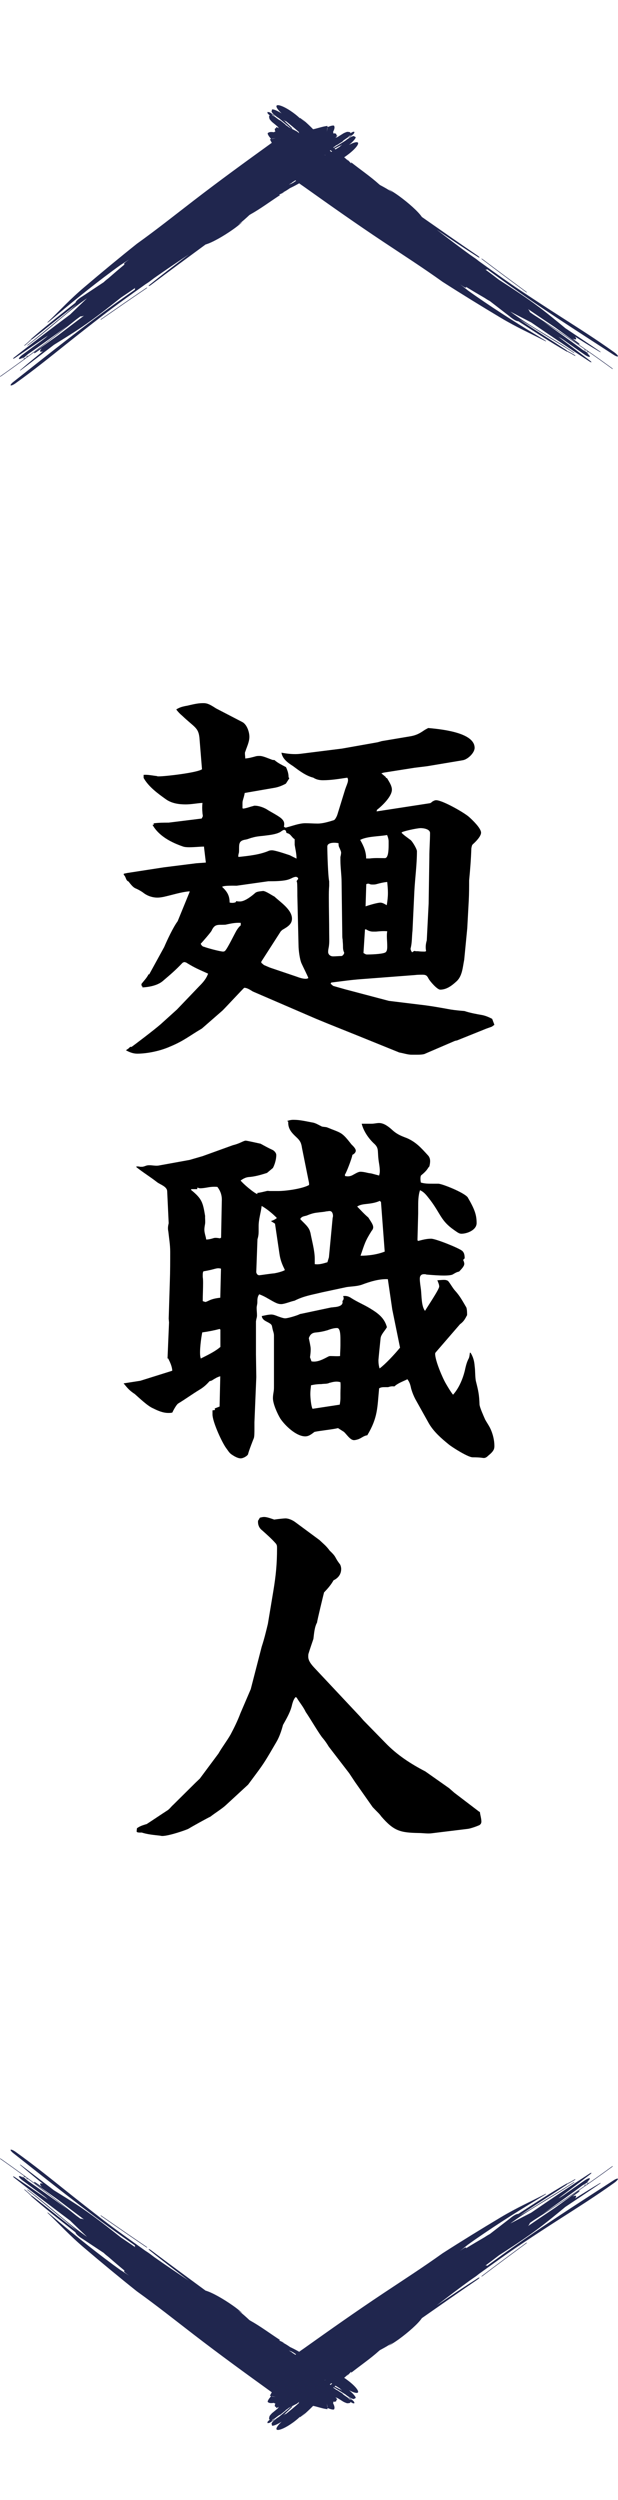
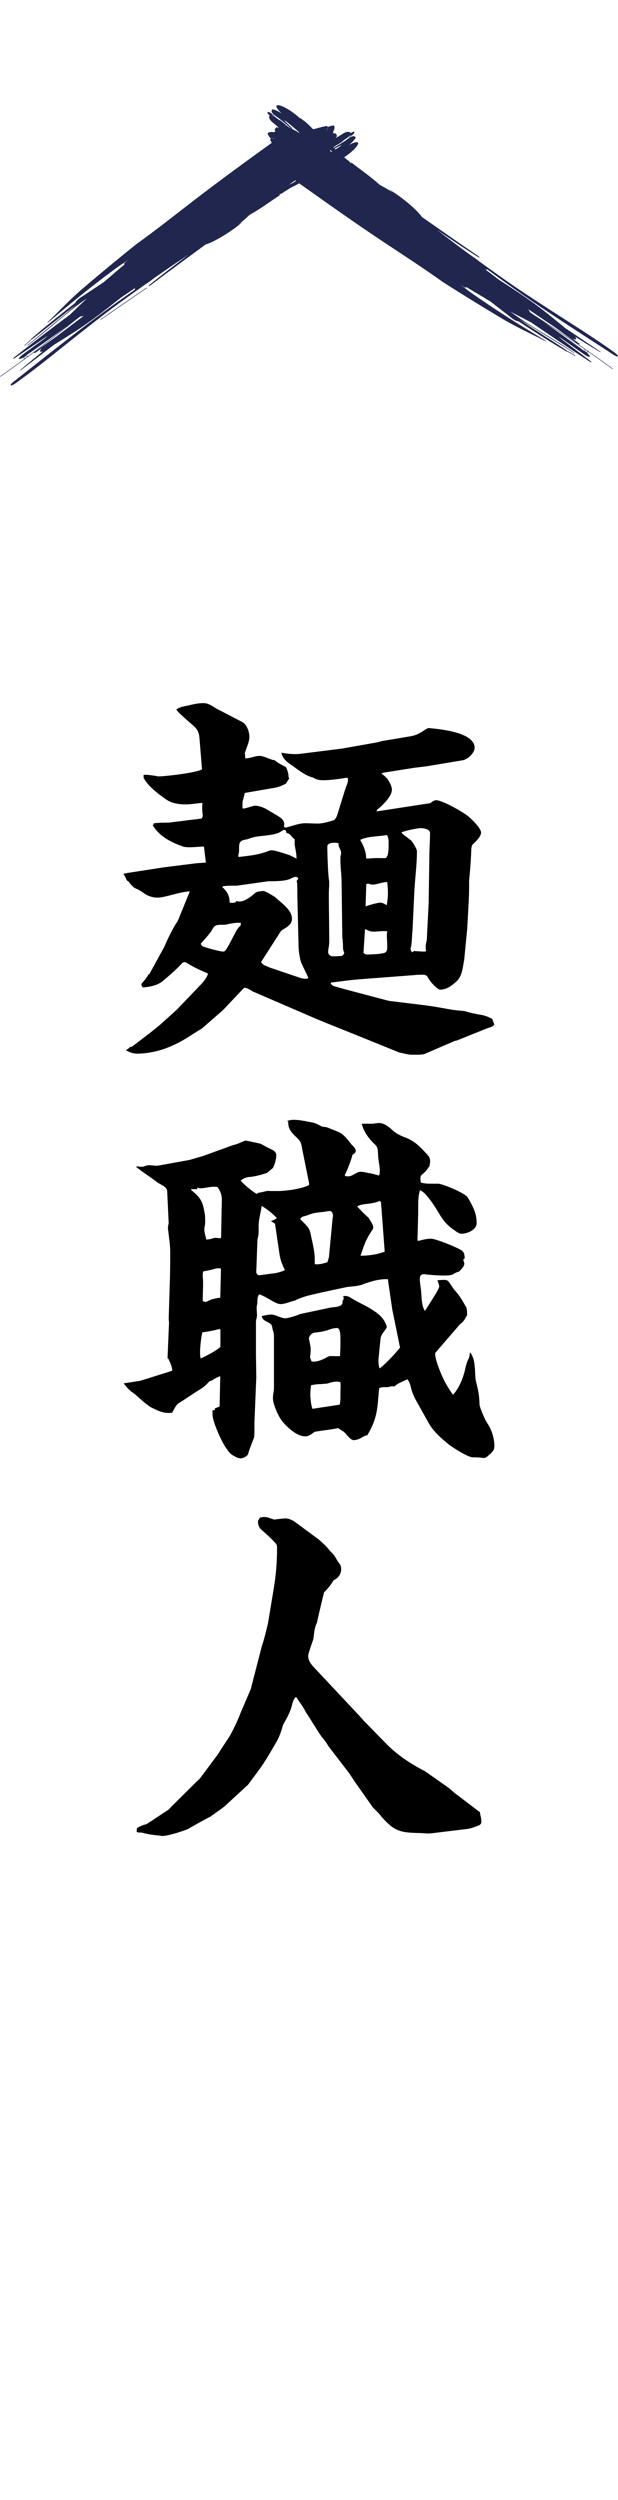
<svg xmlns="http://www.w3.org/2000/svg" width="95" height="384" viewBox="0 0 95 384" fill="none">
  <g clip-path="url(#clip0_1058_26777)">
    <g clip-path="url(#clip1_1058_26777)">
      <path d="M53.34 22.403C53.279 22.429 53.218 22.453 53.157 22.479C53.242 22.386 53.387 22.279 53.566 22.169C51.726 23.055 49.704 24.767 48.525 26.038C48.019 26.385 47.637 26.788 47.674 26.938C47.712 27.087 48.154 26.924 48.667 26.575C48.789 26.508 48.924 26.425 49.018 26.388C49.869 26.052 50.835 25.542 51.871 24.94C51.658 25.04 51.439 25.146 51.23 25.246C51.53 25.073 51.827 24.903 52.141 24.683C52.094 24.683 52.037 24.693 51.986 24.697C53.063 24.161 54.343 23.158 54.849 22.462C55.355 21.763 54.9 21.633 53.823 22.169L53.34 22.403Z" fill="#20264E" />
      <path d="M51.049 23.025C51.681 22.689 52.295 22.373 52.91 22.056L53.048 22.016L52.883 21.866L52.883 21.887C52.471 22.406 51.657 23.082 50.901 23.688L50.637 23.914C50.519 24.034 50.455 24.134 50.455 24.191C50.455 24.324 50.756 24.227 51.134 23.977L51.569 23.691C52.677 23.055 54.304 21.893 54.659 21.184C54.736 21.021 54.561 21.014 54.473 20.954C54.426 20.811 53.963 20.984 53.44 21.347C52.916 21.71 52.538 22.113 52.589 22.256C52.494 22.309 52.4 22.366 52.305 22.419C52.363 22.356 52.423 22.293 52.481 22.229C52.41 22.436 51.958 22.796 51.647 23.102L51.144 23.505L51.64 23.565L51.887 23.331C51.856 23.331 51.806 23.345 51.806 23.341C52.272 22.895 52.704 22.469 53.237 22.013L53.879 21.4C54.034 21.211 53.96 21.147 53.713 21.25L53.352 21.42C53.409 21.397 53.463 21.374 53.521 21.354C52.744 21.817 51.944 22.333 51.171 22.785C51.046 22.855 50.914 22.965 50.877 23.035C50.847 23.099 50.918 23.095 51.046 23.022L51.049 23.025Z" fill="#20264E" />
      <path d="M53.606 21.137C53.741 21.074 53.869 21.014 54.035 20.888C54.065 20.848 54.082 20.824 54.092 20.814C54.021 20.848 53.923 20.891 53.825 20.934C53.633 21.021 53.569 21.107 53.606 21.137Z" fill="#20264E" />
      <path d="M54.092 20.814C54.159 20.784 54.203 20.764 54.203 20.764C54.173 20.771 54.146 20.778 54.119 20.784C54.102 20.801 54.102 20.801 54.102 20.801C54.102 20.801 54.102 20.801 54.092 20.814Z" fill="#20264E" />
      <path d="M22.483 44.222C20.173 45.787 17.87 47.375 15.578 48.976C15.5 49.03 15.446 49.09 15.456 49.109C15.463 49.126 15.534 49.099 15.605 49.05C17.904 47.451 20.197 45.87 22.503 44.305C22.58 44.252 22.634 44.195 22.631 44.172C22.621 44.152 22.557 44.175 22.486 44.225L22.483 44.222Z" fill="#20264E" />
-       <path d="M4.272 54.69C4.316 54.637 4.302 54.623 4.235 54.65C4.181 54.673 4.093 54.733 4.049 54.783C4.012 54.827 4.029 54.846 4.086 54.823C4.15 54.797 4.235 54.733 4.272 54.69Z" fill="#20264E" />
+       <path d="M4.272 54.69C4.316 54.637 4.302 54.623 4.235 54.65C4.181 54.673 4.093 54.733 4.049 54.783C4.012 54.827 4.029 54.846 4.086 54.823Z" fill="#20264E" />
      <path d="M3.779 53.015C4.079 52.762 4.36 52.519 4.596 52.279C4.64 52.236 4.697 52.199 4.745 52.173C4.707 52.16 4.748 52.09 4.856 51.996C6.946 50.152 9.309 48.324 11.609 46.489C11.609 46.456 11.626 46.413 11.663 46.353C11.777 46.166 12.085 45.893 12.439 45.657L12.713 45.487C13.793 44.774 14.864 44.055 15.937 43.349C16.126 43.166 16.359 42.966 16.626 42.767C17.467 42.034 18.314 41.305 19.195 40.579C19.125 40.602 19.07 40.606 19.053 40.579C19.026 40.506 19.209 40.309 19.462 40.133C19.587 40.04 19.712 39.95 19.837 39.856C19.465 40.103 19.091 40.346 18.716 40.589C18.662 40.626 18.611 40.656 18.564 40.682C18.166 40.965 17.764 41.252 17.362 41.551C13.837 44.155 10.653 46.775 7.52 49.413C7.473 49.462 7.385 49.519 7.328 49.542C7.284 49.552 7.277 49.529 7.331 49.476C9.208 47.681 10.734 45.993 12.963 44.105C15.61 41.854 18.25 39.667 21.032 37.449C24.054 35.285 26.745 33.141 29.746 30.83C33.801 27.707 37.718 24.866 41.78 21.936C43.272 20.798 44.849 20.042 45.301 20.245C45.571 20.372 45.372 20.818 44.845 21.404C44.97 21.314 45.095 21.227 45.22 21.141L45.841 20.761C46.429 20.401 46.969 20.148 47.357 20.052L47.877 19.902C48.63 19.785 49.69 19.379 50.352 19.346L50.332 19.526L50.46 19.483C50.869 19.313 51.183 19.246 51.348 19.299L51.412 19.456C51.45 19.659 51.379 19.929 51.196 20.262C51.247 20.312 51.254 20.388 51.22 20.495C51.561 20.458 51.777 20.518 51.703 20.811C51.875 20.748 51.895 20.821 51.747 20.977C51.696 21.031 51.628 21.091 51.557 21.144C51.662 21.121 51.693 21.114 51.828 21.077C51.98 20.988 52.071 20.934 52.071 20.934C52.336 20.768 52.585 20.612 52.817 20.468C53.138 20.312 53.361 20.248 53.361 20.248C53.687 20.255 53.859 20.304 53.877 20.395C53.867 20.418 53.853 20.441 53.837 20.468C54.113 20.322 54.134 20.312 54.208 20.272C54.292 20.238 54.356 20.225 54.356 20.225C54.39 20.256 54.426 20.268 54.465 20.262C54.495 20.272 54.505 20.295 54.505 20.295C54.44 20.404 54.411 20.465 54.417 20.478C54.397 20.518 54.36 20.565 54.36 20.565C54.208 20.701 54.147 20.754 54.124 20.778C53.664 20.891 53.664 20.891 53.664 20.891L53.624 20.994L53.492 20.988L53.583 21.014L53.377 21.107L53.62 21.014C53.328 21.203 53.125 21.338 53.013 21.42C52.83 21.54 52.692 21.663 52.675 21.677C52.702 21.683 52.716 21.697 52.716 21.697C52.403 21.899 52.092 22.096 51.784 22.289C51.733 22.306 51.693 22.316 51.652 22.323C51.622 22.369 51.544 22.439 51.453 22.496C51.372 22.549 51.294 22.599 51.213 22.652C51.196 22.669 51.183 22.682 51.169 22.696L51.173 22.699C51.102 22.765 51.054 22.812 50.997 22.865C50.963 22.899 50.963 22.902 50.963 22.902C50.842 23.018 50.67 23.185 50.207 23.628C50.065 23.718 49.93 23.801 49.802 23.874C49.846 23.854 49.89 23.838 49.934 23.821C50.021 23.788 49.991 23.888 50.035 23.864C51.085 23.282 52.172 22.572 53.256 21.887C53.438 21.747 53.634 21.653 53.695 21.677C53.752 21.703 53.648 21.837 53.458 21.98C51.557 23.771 48.944 25.586 46.615 26.911C46.024 27.291 45.433 27.677 44.842 28.066C44.876 28.056 44.91 28.043 44.943 28.033C44.785 28.126 44.626 28.219 44.467 28.313C44.45 28.323 44.434 28.336 44.417 28.346C44.552 28.296 44.69 28.249 44.825 28.199C44.91 28.153 44.994 28.106 45.078 28.06C46.439 27.144 47.759 26.428 49.117 25.599C49.846 25.156 50.508 24.82 51.213 24.42C51.385 24.304 51.527 24.257 51.537 24.31C51.544 24.36 51.409 24.5 51.24 24.613C49.106 26.245 46.571 27.966 44.582 28.892C44.18 29.175 43.779 29.425 43.417 29.591C43.41 29.595 43.404 29.598 43.397 29.605C43.502 29.571 43.599 29.541 43.701 29.508C43.387 29.701 43.181 29.748 42.887 29.918C42.944 29.931 43.009 29.941 43.069 29.954C41.55 30.94 39.983 32.108 38.505 32.924C38.447 32.961 38.393 32.994 38.339 33.027C37.809 33.523 37.272 34.02 36.584 34.529C36.827 34.373 37.066 34.219 37.309 34.063C36.84 34.472 36.361 34.862 35.817 35.242C34.348 36.277 32.586 37.283 31.603 37.552C28.794 39.617 25.975 41.678 23.2 43.772C23.058 43.882 22.909 43.952 22.859 43.939C22.822 43.919 22.892 43.819 23.038 43.709C24.982 42.144 26.998 40.612 29.02 39.084C27.255 40.263 25.485 41.448 23.709 42.703C23.487 42.87 23.264 43.036 23.041 43.203C22.822 43.369 22.592 43.519 22.359 43.666C20.1 45.28 17.95 46.795 15.708 48.523C13.793 50.002 12.129 51.307 10.245 52.809C7.601 54.92 5.204 56.854 2.486 58.802C2.131 59.072 1.753 59.252 1.652 59.198C1.547 59.148 1.753 58.882 2.108 58.616C7.584 54.304 12.915 50.012 18.868 45.81C19.509 45.357 20.141 44.911 20.772 44.468C20.755 44.461 20.742 44.458 20.732 44.445C20.698 44.398 20.728 44.315 20.802 44.208C20.083 44.704 19.357 45.2 18.621 45.69C16.694 47.215 14.766 48.74 12.601 50.215C11.116 51.227 9.721 52.076 8.303 52.955C6.629 54.234 4.967 55.522 3.273 56.804C3.208 56.861 3.131 56.901 3.094 56.904C3.056 56.904 3.083 56.864 3.148 56.808C4.262 55.852 5.423 54.903 6.602 53.954C6.369 54.041 6.207 54.057 6.166 53.974C6.126 53.888 6.227 53.711 6.419 53.498C6.139 53.694 5.859 53.894 5.579 54.091C5.403 54.211 5.248 54.28 5.224 54.237C5.197 54.194 5.312 54.067 5.477 53.951C6.619 53.142 7.76 52.333 8.898 51.527C10.231 50.508 11.562 49.499 12.905 48.49C12.679 48.577 12.493 48.613 12.375 48.593C12.166 48.747 11.957 48.9 11.747 49.053C8.043 52.03 4.181 54.973 0.17 57.783C0.092 57.84 0.018 57.873 0.004 57.856C-0.009 57.84 0.038 57.783 0.112 57.733C1.324 56.884 2.52 56.025 3.705 55.156C3.705 55.156 3.705 55.156 3.698 55.156C3.641 55.179 3.62 55.166 3.661 55.116C3.698 55.073 3.792 55.006 3.847 54.98C3.911 54.953 3.921 54.976 3.884 55.02C6.088 53.398 8.246 51.74 10.349 50.072C8.337 51.54 6.318 53.005 4.269 54.42C4.063 54.6 3.86 54.78 3.651 54.96C3.593 55.006 3.506 55.053 3.468 55.056C3.441 55.056 3.472 55.003 3.533 54.956C3.59 54.906 3.647 54.856 3.708 54.806C3.32 55.073 2.972 55.213 2.911 55.12C2.864 55.013 3.141 54.703 3.543 54.424C4.596 53.641 5.653 52.872 6.71 52.106C6.821 52.02 6.933 51.93 7.044 51.843C7.149 51.747 7.253 51.65 7.358 51.55C5.68 52.699 3.998 53.834 2.324 54.963C2.185 55.063 2.044 55.126 2.017 55.096C1.99 55.066 2.084 54.956 2.223 54.856C5.015 52.659 7.875 50.478 10.768 48.317C11.629 47.488 12.493 46.656 13.378 45.813C13.253 45.9 13.125 45.986 13 46.076C9.809 48.364 7.388 50.698 4.36 52.992C4.285 53.052 4.211 53.085 4.188 53.075C4.167 53.065 4.208 53.012 4.285 52.955C5.754 51.82 7.03 50.701 8.459 49.532C9.64 48.567 10.765 47.648 11.842 46.719C9.515 48.444 7.382 50.232 5.106 51.98C5.008 52.06 4.9 52.126 4.822 52.156C4.822 52.169 4.809 52.193 4.782 52.219C4.522 52.472 4.228 52.732 3.924 52.992C3.867 53.045 3.782 53.092 3.738 53.098C3.695 53.108 3.722 53.065 3.786 53.005L3.779 53.015ZM46.162 25.559C46.189 25.549 46.213 25.542 46.236 25.536C46.166 25.572 46.091 25.609 46.007 25.649L45.622 25.726C45.622 25.726 45.892 25.639 46.162 25.559ZM49.417 22.496C49.545 22.469 49.636 22.449 49.636 22.449C49.549 22.466 49.478 22.483 49.42 22.492L49.417 22.496ZM27.218 40.133C28.46 39.247 29.706 38.401 30.992 37.606C30.698 37.825 30.405 38.048 30.111 38.268C29.155 38.894 28.19 39.514 27.218 40.133ZM48.944 24.32C48.569 24.487 48.252 24.584 47.948 24.67C47.746 24.84 47.526 25.006 47.297 25.163C46.679 25.589 46.074 25.999 45.47 26.392C45.581 26.385 45.436 26.478 45.369 26.535C45.298 26.591 45.227 26.648 45.156 26.704C45.804 26.292 46.456 25.879 47.121 25.462C47.722 25.086 48.36 24.66 48.944 24.32ZM53.171 21.024C53.192 21.017 53.212 21.011 53.236 21.004L53.168 21.157C53.168 21.157 53.168 21.101 53.168 21.027L53.171 21.024ZM53.269 20.774C53.239 20.791 53.205 20.808 53.171 20.828C53.185 20.778 53.219 20.768 53.269 20.774ZM52.385 21.274C52.446 21.257 52.486 21.247 52.527 21.227C52.385 21.274 52.385 21.274 52.385 21.274ZM50.312 19.666L50.244 20.238L50.349 19.659L50.308 19.666L50.312 19.666Z" fill="#20264E" />
      <path d="M43.517 17.651C43.561 17.701 43.605 17.751 43.646 17.798C43.531 17.748 43.382 17.645 43.22 17.511C44.645 18.963 46.917 20.331 48.511 21.041C49.004 21.407 49.511 21.643 49.642 21.564C49.774 21.48 49.48 21.117 48.984 20.744C48.883 20.651 48.761 20.548 48.693 20.471C48.106 19.779 47.316 19.026 46.414 18.244C46.576 18.41 46.745 18.584 46.907 18.753C46.647 18.524 46.394 18.297 46.084 18.074C46.1 18.117 46.127 18.171 46.144 18.214C45.293 17.372 43.933 16.479 43.106 16.223C42.275 15.963 42.288 16.433 43.143 17.275L43.517 17.654L43.517 17.651Z" fill="#20264E" />
      <path d="M44.825 19.606C44.305 19.116 43.809 18.64 43.316 18.161L43.235 18.044L43.14 18.247L43.161 18.247C43.789 18.467 44.69 19.02 45.511 19.546L45.811 19.722C45.963 19.796 46.078 19.825 46.132 19.809C46.26 19.772 46.074 19.516 45.717 19.239L45.305 18.92C44.349 18.081 42.725 16.912 41.932 16.799C41.753 16.776 41.8 16.945 41.77 17.045C41.645 17.135 41.959 17.515 42.468 17.891C42.978 18.27 43.488 18.497 43.61 18.407C43.691 18.477 43.775 18.55 43.856 18.62C43.779 18.587 43.697 18.55 43.62 18.514C43.839 18.514 44.329 18.83 44.717 19.026L45.264 19.373L45.17 18.887L44.869 18.727C44.883 18.753 44.91 18.8 44.903 18.797C44.329 18.5 43.785 18.224 43.181 17.864L42.391 17.451C42.158 17.365 42.121 17.455 42.296 17.654L42.57 17.941C42.529 17.894 42.492 17.851 42.452 17.804C43.137 18.39 43.883 18.98 44.559 19.566C44.663 19.659 44.812 19.749 44.893 19.765C44.964 19.776 44.937 19.709 44.829 19.612L44.825 19.606Z" fill="#20264E" />
      <path d="M42.215 17.791C42.11 17.684 42.015 17.581 41.84 17.465C41.789 17.448 41.766 17.438 41.752 17.435C41.806 17.491 41.877 17.571 41.948 17.648C42.09 17.801 42.194 17.838 42.211 17.791L42.215 17.791Z" fill="#20264E" />
      <path d="M41.751 17.438C41.7 17.385 41.67 17.348 41.67 17.348C41.687 17.375 41.7 17.398 41.717 17.421C41.737 17.431 41.737 17.431 41.737 17.431C41.737 17.431 41.737 17.431 41.754 17.438L41.751 17.438Z" fill="#20264E" />
-       <path d="M74.104 39.84C76.326 41.521 78.574 43.189 80.826 44.844C80.901 44.901 80.975 44.934 80.992 44.917C81.005 44.904 80.958 44.848 80.887 44.798C78.635 43.136 76.4 41.478 74.178 39.797C74.104 39.74 74.03 39.71 74.01 39.717C73.993 39.73 74.037 39.783 74.104 39.837L74.104 39.84Z" fill="#20264E" />
      <path d="M89.834 53.681C89.77 53.654 89.76 53.674 89.807 53.728C89.847 53.771 89.932 53.834 89.996 53.861C90.05 53.881 90.063 53.861 90.023 53.814C89.976 53.761 89.888 53.704 89.837 53.681L89.834 53.681Z" fill="#20264E" />
      <path d="M88.368 54.657C88.03 54.454 87.71 54.267 87.406 54.117C87.352 54.087 87.294 54.047 87.257 54.011C87.257 54.051 87.176 54.034 87.055 53.961C84.63 52.572 82.135 50.921 79.654 49.329C79.623 49.339 79.573 49.339 79.505 49.319C79.289 49.269 78.931 49.066 78.597 48.806L78.35 48.603C77.331 47.811 76.304 47.029 75.291 46.239C75.055 46.116 74.792 45.96 74.518 45.773C73.553 45.211 72.587 44.641 71.615 44.042C71.659 44.102 71.679 44.152 71.659 44.175C71.598 44.222 71.351 44.112 71.101 43.929C70.973 43.839 70.848 43.752 70.72 43.662C71.071 43.935 71.422 44.212 71.773 44.485C71.824 44.525 71.871 44.561 71.912 44.598C72.307 44.884 72.709 45.171 73.12 45.457C76.72 47.958 80.234 50.132 83.746 52.256C83.806 52.286 83.891 52.349 83.928 52.396C83.952 52.432 83.928 52.449 83.864 52.413C81.551 51.207 79.454 50.298 76.942 48.793C73.954 47.005 71.027 45.207 68.029 43.286C65.007 41.122 62.11 39.261 58.95 37.16C54.682 34.323 50.732 31.529 46.65 28.626C45.09 27.58 43.875 26.335 43.929 25.845C43.969 25.552 44.459 25.602 45.188 25.915C45.063 25.825 44.941 25.735 44.82 25.646L44.26 25.183C43.733 24.74 43.321 24.314 43.105 23.981L42.797 23.538C42.453 22.869 41.734 22 41.498 21.387L41.68 21.35L41.596 21.244C41.302 20.911 41.143 20.638 41.143 20.468L41.275 20.361C41.461 20.262 41.741 20.248 42.119 20.315C42.149 20.252 42.224 20.222 42.335 20.222C42.193 19.915 42.186 19.692 42.49 19.672C42.376 19.529 42.44 19.489 42.639 19.579C42.706 19.609 42.784 19.656 42.858 19.706C42.804 19.616 42.787 19.586 42.71 19.473C42.575 19.359 42.497 19.289 42.497 19.289C42.254 19.092 42.028 18.907 41.818 18.733C41.569 18.484 41.44 18.291 41.44 18.291C41.346 17.982 41.34 17.805 41.423 17.761C41.45 17.761 41.477 17.768 41.504 17.774C41.278 17.558 41.261 17.545 41.2 17.485C41.143 17.415 41.109 17.358 41.109 17.358C41.13 17.316 41.13 17.278 41.109 17.245C41.109 17.215 41.13 17.195 41.13 17.195C41.253 17.222 41.321 17.23 41.332 17.222C41.376 17.228 41.434 17.248 41.434 17.248C41.612 17.348 41.683 17.388 41.714 17.405C41.964 17.801 41.964 17.801 41.964 17.801L42.075 17.808L42.109 17.931L42.109 17.838L42.257 18.001L42.092 17.801C42.364 18.019 42.557 18.167 42.669 18.247C42.841 18.38 43 18.474 43.02 18.487C43.02 18.457 43.027 18.444 43.027 18.444C43.318 18.674 43.603 18.904 43.885 19.133C43.915 19.176 43.939 19.213 43.959 19.246C44.013 19.259 44.104 19.313 44.189 19.379C44.263 19.439 44.337 19.496 44.411 19.556C44.432 19.566 44.449 19.576 44.469 19.582L44.469 19.579C44.557 19.626 44.617 19.656 44.685 19.692C44.729 19.712 44.729 19.716 44.729 19.716C44.877 19.792 45.093 19.905 45.664 20.202C45.796 20.308 45.917 20.408 46.029 20.505C45.995 20.468 45.965 20.431 45.938 20.398C45.88 20.328 45.985 20.322 45.948 20.288C45.063 19.483 44.04 18.683 43.044 17.878C42.852 17.751 42.7 17.595 42.706 17.531C42.713 17.471 42.875 17.528 43.071 17.658C45.387 18.887 47.943 20.778 49.942 22.552C50.492 22.989 51.046 23.421 51.606 23.854C51.586 23.824 51.562 23.798 51.542 23.768C51.681 23.888 51.819 24.007 51.958 24.127C51.974 24.141 51.988 24.151 52.005 24.164C51.917 24.051 51.826 23.938 51.738 23.828C51.667 23.761 51.596 23.698 51.525 23.631C50.222 22.636 49.121 21.623 47.906 20.605C47.251 20.058 46.724 19.539 46.12 19.003C45.954 18.877 45.863 18.76 45.914 18.733C45.961 18.71 46.137 18.797 46.299 18.92C48.531 20.418 50.978 22.263 52.484 23.841C52.883 24.127 53.247 24.43 53.521 24.717C53.528 24.72 53.531 24.727 53.538 24.73C53.474 24.643 53.416 24.56 53.352 24.474C53.636 24.707 53.747 24.887 53.997 25.11C53.993 25.05 53.98 24.986 53.977 24.93C55.398 26.052 57.008 27.157 58.254 28.289C58.308 28.329 58.356 28.373 58.403 28.413C59.044 28.756 59.693 29.108 60.395 29.595C60.169 29.415 59.946 29.238 59.72 29.058C60.26 29.372 60.783 29.701 61.32 30.091C62.775 31.149 64.288 32.488 64.852 33.327C67.712 35.322 70.568 37.329 73.448 39.284C73.597 39.384 73.711 39.5 73.715 39.55C73.708 39.593 73.586 39.553 73.438 39.454C71.328 38.112 69.224 36.7 67.127 35.275C68.809 36.567 70.5 37.859 72.26 39.134C72.489 39.29 72.719 39.447 72.948 39.607C73.178 39.763 73.391 39.93 73.603 40.103C75.859 41.721 77.986 43.273 80.346 44.838C82.362 46.176 84.137 47.331 86.167 48.633C89.02 50.461 91.629 52.109 94.347 54.054C94.716 54.304 95.006 54.603 94.989 54.717C94.972 54.83 94.655 54.717 94.283 54.47C88.432 50.668 82.642 46.995 76.75 42.713C76.115 42.251 75.491 41.798 74.869 41.345C74.869 41.361 74.869 41.378 74.859 41.388C74.826 41.435 74.738 41.431 74.609 41.395C75.312 41.914 76.014 42.444 76.713 42.983C78.779 44.318 80.846 45.657 82.939 47.228C84.374 48.31 85.626 49.356 86.909 50.411C88.658 51.587 90.417 52.745 92.177 53.941C92.251 53.984 92.315 54.044 92.328 54.077C92.342 54.111 92.291 54.101 92.217 54.057C90.951 53.308 89.678 52.512 88.395 51.7C88.55 51.89 88.618 52.04 88.547 52.103C88.476 52.169 88.277 52.126 88.01 52.01C88.287 52.213 88.567 52.413 88.844 52.616C89.013 52.742 89.128 52.869 89.097 52.902C89.064 52.939 88.905 52.872 88.743 52.752C87.608 51.933 86.477 51.114 85.346 50.295C83.952 49.359 82.567 48.424 81.18 47.475C81.332 47.661 81.426 47.821 81.443 47.938C81.656 48.087 81.868 48.237 82.081 48.384C86.096 50.934 90.13 53.648 94.081 56.541C94.158 56.598 94.212 56.658 94.202 56.674C94.192 56.694 94.121 56.664 94.05 56.611C92.859 55.739 91.656 54.88 90.451 54.041C90.451 54.041 90.451 54.041 90.454 54.044C90.495 54.091 90.488 54.114 90.427 54.091C90.374 54.067 90.279 54.001 90.239 53.958C90.191 53.904 90.212 53.891 90.266 53.911C88.017 52.346 85.755 50.834 83.496 49.379C85.535 50.814 87.571 52.253 89.57 53.738C89.806 53.874 90.043 54.011 90.282 54.151C90.347 54.191 90.417 54.257 90.431 54.29C90.438 54.317 90.38 54.304 90.313 54.261C90.245 54.221 90.181 54.184 90.114 54.144C90.492 54.427 90.735 54.71 90.66 54.797C90.573 54.873 90.191 54.71 89.793 54.42C88.712 53.674 87.645 52.922 86.579 52.166C86.46 52.09 86.342 52.013 86.221 51.936C86.096 51.867 85.967 51.8 85.843 51.73C87.466 52.949 89.084 54.174 90.691 55.396C90.833 55.496 90.934 55.609 90.914 55.642C90.894 55.675 90.758 55.622 90.617 55.522C87.635 53.581 84.644 51.577 81.666 49.532C80.599 48.98 79.529 48.43 78.445 47.861C78.567 47.951 78.691 48.044 78.816 48.134C82.01 50.421 85.008 51.966 88.159 54.097C88.24 54.147 88.294 54.207 88.29 54.23C88.287 54.254 88.223 54.23 88.145 54.174C86.595 53.148 85.12 52.296 83.553 51.32C82.257 50.511 81.024 49.739 79.795 49.02C82.179 50.668 84.563 52.116 86.953 53.711C87.061 53.778 87.159 53.858 87.21 53.921C87.223 53.917 87.25 53.921 87.284 53.941C87.608 54.104 87.949 54.3 88.294 54.507C88.361 54.544 88.436 54.607 88.456 54.647C88.479 54.683 88.429 54.673 88.351 54.633L88.368 54.657ZM48.78 23.408C48.764 23.385 48.75 23.365 48.736 23.348C48.791 23.405 48.851 23.465 48.919 23.528L49.111 23.864C49.111 23.864 48.946 23.638 48.784 23.408L48.78 23.408ZM44.82 21.304C44.756 21.194 44.709 21.111 44.709 21.111C44.752 21.187 44.79 21.25 44.817 21.3L44.82 21.304ZM68.694 36.663C67.458 35.774 66.253 34.865 65.091 33.906C65.395 34.113 65.699 34.319 66.003 34.526C66.901 35.228 67.799 35.941 68.694 36.663ZM46.728 21.181C47.005 21.484 47.197 21.747 47.373 22.006C47.599 22.143 47.828 22.299 48.051 22.466C48.652 22.912 49.236 23.355 49.803 23.798C49.763 23.698 49.898 23.804 49.972 23.848C50.05 23.898 50.124 23.944 50.202 23.994C49.601 23.515 49.003 23.029 48.395 22.536C47.849 22.09 47.237 21.623 46.731 21.181L46.728 21.181ZM42.24 18.237C42.227 18.217 42.217 18.201 42.2 18.181L42.369 18.194C42.369 18.194 42.315 18.211 42.244 18.234L42.24 18.237ZM41.97 18.221C41.997 18.244 42.024 18.267 42.051 18.294C42.001 18.294 41.977 18.267 41.97 18.221ZM42.727 18.893C42.693 18.84 42.669 18.807 42.639 18.773C42.727 18.893 42.727 18.893 42.727 18.893ZM41.815 21.337L42.389 21.221L41.798 21.3L41.818 21.334L41.815 21.337Z" fill="#20264E" />
    </g>
  </g>
  <path d="M31.375 130.031C30.566 130.031 28.839 130.264 28.155 130.031C26.321 129.403 24.414 128.416 23.443 126.694H23.623V126.46C24.432 126.353 25.169 126.353 25.925 126.353L30.997 125.725C31.051 125.617 31.177 125.438 31.177 125.33C31.177 125.151 31.123 125.043 31.123 124.864C31.069 124.344 31.069 123.823 31.123 123.321C30.26 123.375 29.396 123.554 28.533 123.554C27.436 123.554 26.339 123.375 25.475 122.747C24.27 121.886 22.831 120.845 22.076 119.482V119.015C22.759 118.961 23.407 119.123 24.09 119.195C24.198 119.249 24.27 119.249 24.378 119.249C25.475 119.249 30.368 118.674 31.051 118.154L30.655 113.274C30.476 111.732 29.9 111.732 28.011 109.938C27.67 109.65 27.382 109.363 27.094 108.969C27.616 108.628 28.137 108.502 28.767 108.395C30.206 108.054 30.602 108 31.303 108C31.933 108 32.4 108.287 33.209 108.807L37.185 110.87C37.94 111.211 38.336 112.413 38.336 113.167C38.336 113.974 37.94 114.71 37.706 115.463C37.652 115.517 37.652 115.643 37.652 115.75C37.652 115.983 37.706 116.27 37.706 116.504C38.282 116.45 38.749 116.324 39.325 116.163C39.505 116.109 39.721 116.109 39.955 116.109C40.422 116.109 41.286 116.504 41.789 116.683C41.897 116.737 42.077 116.737 42.185 116.737C42.706 117.203 43.336 117.49 43.966 117.831C44.199 118.351 44.361 118.8 44.361 119.374L44.469 119.553L43.948 120.361C43.426 120.648 42.85 120.881 42.275 120.989L37.616 121.796C37.562 122.191 37.436 122.549 37.328 122.944C37.275 123.124 37.275 123.285 37.275 123.518V124.146L37.383 124.2C37.904 124.146 38.426 123.913 38.929 123.805C39.037 123.751 39.109 123.751 39.163 123.751C39.739 123.751 40.422 123.985 40.944 124.272C41.519 124.666 42.958 125.366 43.354 125.815C43.696 126.155 43.75 126.496 43.642 126.963C43.822 127.142 43.93 127.142 44.109 127.07C45.027 126.837 46.016 126.443 46.933 126.443C47.563 126.443 48.193 126.496 48.84 126.496C49.649 126.496 50.567 126.209 51.322 125.976C51.502 125.922 51.79 125.402 51.898 125.007L53.049 121.276C53.337 120.415 53.678 119.894 53.391 119.446C52.185 119.625 50.908 119.841 49.649 119.841C49.074 119.841 48.606 119.733 48.157 119.446C47.005 119.159 45.962 118.351 45.045 117.67C44.235 117.149 43.426 116.575 43.264 115.607C44.181 115.786 45.225 115.894 46.142 115.786L52.581 114.979L58.049 114.01L58.679 113.831L63.175 113.077C64.093 112.898 64.56 112.611 65.298 112.108C65.478 112.001 65.64 111.929 65.82 111.821C68.59 112.054 72.96 112.682 72.96 114.871C72.96 115.625 71.917 116.647 71.126 116.773L65.658 117.688L63.751 117.921L58.967 118.674L58.625 118.782L59.308 119.356V119.464L59.488 119.518C59.956 120.271 60.244 120.773 60.244 121.294C60.244 122.334 58.751 123.769 57.941 124.397C57.941 124.505 57.887 124.577 57.887 124.631L66.053 123.375C66.233 123.375 66.395 123.142 66.521 123.088C66.701 122.98 66.863 122.908 67.043 122.908C68.014 122.908 71.359 124.81 72.115 125.492C72.636 125.958 73.95 127.214 73.95 127.896C73.95 128.47 73.086 129.331 72.69 129.672C72.511 129.851 72.511 130.066 72.457 130.3C72.403 131.968 72.277 133.565 72.115 135.233C72.115 136.202 72.115 137.189 72.061 138.283L71.827 142.589L71.359 147.415C71.126 148.563 71.072 149.944 70.154 150.751C69.471 151.379 68.661 152.007 67.672 152.007C67.204 152.007 66.125 150.751 65.891 150.339C65.658 149.872 65.496 149.711 64.974 149.711C64.578 149.711 64.165 149.711 63.769 149.765L55.531 150.393C53.984 150.5 52.419 150.734 50.926 150.913L50.819 151.092L51.214 151.433L53.049 151.953L59.776 153.73L64.489 154.304C66.107 154.483 67.708 154.77 69.273 155.057C69.957 155.165 70.712 155.237 71.395 155.29C72.259 155.577 73.23 155.757 74.165 155.918C74.687 156.026 75.209 156.259 75.658 156.492L76 157.407L75.604 157.694L74.795 157.981L70.244 159.811L69.957 159.865L65.406 161.821C65.118 162 64.434 162 63.913 162H63.283C62.654 162 62.024 161.767 61.377 161.659L54.866 159.022L50.441 157.246L48.606 156.492L38.875 152.294C38.246 151.9 37.904 151.72 37.544 151.72C37.49 151.72 34.559 154.878 34.199 155.219L31.033 157.981C29.073 159.13 28.263 159.883 26.033 160.798C24.594 161.426 22.633 161.839 21.087 161.839C20.457 161.839 19.881 161.605 19.36 161.318C19.594 161.139 19.827 161.031 19.989 160.798H20.223C20.403 160.69 23.677 158.215 24.72 157.3L27.202 155.057L30.602 151.505C31.177 150.931 31.699 150.357 31.986 149.549C30.494 148.868 30.08 148.742 28.587 147.827C28.533 147.827 28.407 147.773 28.353 147.773C28.245 147.773 28.173 147.827 28.065 147.881C26.86 149.137 26.285 149.603 25.008 150.698C24.198 151.379 22.885 151.613 21.896 151.666V151.487H21.788L21.734 151.146C22.13 150.626 22.543 150.231 22.831 149.657H22.939L25.241 145.459C25.709 144.365 26.626 142.409 27.31 141.494L29.145 137.009V136.902C27.814 137.009 26.447 137.476 25.116 137.763C24.828 137.817 24.54 137.87 24.198 137.87C23.389 137.87 22.579 137.583 21.95 137.063C21.608 136.83 21.194 136.597 20.799 136.435C20.403 136.256 20.043 135.753 19.755 135.395C19.468 135.287 19.414 135.054 19.288 134.767C19.234 134.587 19.108 134.48 19 134.3L19.054 134.193L19.576 134.085L25.151 133.224L30.152 132.596L31.645 132.488L31.357 130.084L31.375 130.031ZM31.321 145.405C31.717 145.585 33.857 146.159 34.307 146.159C34.415 146.159 34.541 146.105 34.594 146.051C34.99 145.656 36.033 143.468 36.375 142.894C36.555 142.607 36.771 142.32 37.005 142.14V141.746C36.195 141.692 35.458 141.853 34.648 142.033C33.497 142.086 33.03 141.853 32.526 142.948C32.472 143.127 31.087 144.724 30.853 144.957C30.961 145.19 31.087 145.351 31.321 145.423V145.405ZM35.35 138.642C35.638 138.696 35.925 138.696 36.213 138.588L36.321 138.409C36.555 138.462 36.717 138.462 36.897 138.462C37.652 138.462 38.731 137.601 39.253 137.135C39.541 136.902 40.116 136.902 40.458 136.848C40.926 136.902 41.717 137.476 42.185 137.709C43.102 138.57 44.883 139.718 44.883 141.1C44.883 141.961 44.199 142.355 43.498 142.768C43.39 142.822 43.264 142.948 43.156 143.055L40.17 147.702V147.881L40.566 148.222L41.483 148.617L45.566 149.998C46.034 150.177 46.538 150.339 47.005 150.339C47.185 150.339 47.293 150.285 47.401 150.231C47.347 149.998 46.538 148.401 46.358 147.989C46.07 147.361 45.89 145.926 45.89 145.172L45.71 137.601C45.71 137.314 45.71 135.646 45.656 135.538C45.656 135.484 45.602 135.431 45.602 135.359C45.602 135.251 45.836 135.072 45.836 134.964C45.836 134.785 45.602 134.677 45.495 134.677C45.153 134.677 44.739 134.964 44.397 135.072C43.588 135.359 42.095 135.359 41.232 135.359L36.393 136.041C36.051 136.041 34.325 135.987 34.145 136.22C34.954 136.973 35.296 137.601 35.296 138.624L35.35 138.642ZM36.663 131.627C38.282 131.448 39.937 131.286 41.376 130.658C41.555 130.605 41.717 130.605 41.843 130.605C42.131 130.605 42.994 130.838 44.541 131.358C44.883 131.538 45.225 131.699 45.584 131.878C45.584 131.125 45.404 130.443 45.297 129.761V128.9C45.009 128.721 44.829 128.434 44.613 128.219C44.433 128.039 44.217 127.985 44.038 127.932C43.984 127.698 43.93 127.465 43.696 127.465C43.588 127.465 43.462 127.519 43.066 127.806C42.311 128.201 41.286 128.272 40.476 128.38C39.901 128.434 39.325 128.488 38.749 128.667C38.462 128.721 38.12 128.9 37.778 128.954C36.519 129.134 36.807 129.815 36.735 130.91C36.681 131.143 36.627 131.304 36.627 131.538L36.681 131.645L36.663 131.627ZM52.905 146.32C52.725 145.926 52.725 145.639 52.725 145.28C52.725 144.921 52.671 144.598 52.671 144.311C52.617 144.078 52.617 143.845 52.617 143.629L52.509 135.484C52.509 134.39 52.329 133.296 52.329 132.148V131.627C52.383 131.394 52.437 131.161 52.437 130.946C52.437 130.838 52.383 130.658 52.096 130.031C52.042 129.851 52.042 129.744 52.042 129.51C51.574 129.403 50.315 129.331 50.315 130.031C50.315 130.999 50.423 134.569 50.603 135.377V136.058C50.549 136.686 50.549 137.26 50.549 137.835C50.549 139.664 50.603 141.512 50.603 143.342C50.603 144.024 50.657 144.724 50.549 145.405C50.495 145.692 50.441 145.926 50.441 146.213C50.441 146.607 50.783 146.894 51.196 146.894C51.664 146.894 52.114 146.841 52.527 146.841C52.761 146.733 52.869 146.553 52.923 146.32H52.905ZM56.286 131.86H56.808C57.725 131.753 58.301 131.807 59.164 131.807C59.686 131.807 59.74 130.605 59.74 129.797V129.223C59.74 128.99 59.686 128.703 59.506 128.254C58.301 128.488 56.448 128.434 55.369 129.008C55.891 129.923 56.286 130.784 56.286 131.878V131.86ZM56.412 146.607C57.042 146.607 58.661 146.553 59.182 146.32C59.578 146.141 59.524 145.513 59.524 145.172C59.524 144.706 59.47 144.311 59.47 143.845C59.47 143.611 59.47 143.324 59.524 143.037C58.895 142.983 58.373 143.037 57.797 143.091H57.33C56.988 143.091 56.646 142.983 56.286 142.75H56.107L55.873 146.374C56.053 146.482 56.215 146.607 56.394 146.607H56.412ZM56.179 139.216C56.7 139.037 58.013 138.642 58.481 138.642C58.823 138.642 59.164 138.875 59.452 139.037C59.56 138.409 59.632 137.781 59.632 137.135C59.632 136.561 59.578 136.041 59.524 135.466C58.949 135.52 58.427 135.646 57.851 135.807C57.672 135.861 57.456 135.861 57.276 135.861C57.168 135.861 56.988 135.861 56.88 135.807C56.646 135.7 56.538 135.7 56.304 135.807L56.197 139.198L56.179 139.216ZM63.841 146.105H64.237C64.632 146.159 65.046 146.159 65.388 146.159L65.496 146.051C65.388 145.477 65.442 145.011 65.604 144.437L65.891 138.803L65.999 131.735C65.999 130.246 66.107 129.205 66.107 127.949C66.107 127.375 65.19 127.196 64.668 127.196C64.093 127.196 61.736 127.716 61.736 127.878C61.736 128.039 62.888 128.847 63.121 129.026C63.409 129.259 64.093 130.407 64.093 130.748C64.093 132.811 63.805 134.821 63.697 136.884L63.409 142.965C63.301 143.88 63.355 144.795 63.121 145.656C63.068 145.836 63.229 146.123 63.355 146.284C63.463 146.177 63.643 146.051 63.823 146.051L63.841 146.105Z" fill="black" />
  <path d="M22.512 280.193C23.584 279.499 24.709 278.732 25.781 278.038C26.063 277.856 26.344 277.454 26.625 277.217L30.053 273.821L30.721 273.182L33.586 269.33C34.149 268.344 34.887 267.395 35.45 266.409C36.012 265.35 36.522 264.31 36.962 263.141L38.544 259.453L40.231 252.918C40.618 251.749 40.899 250.581 41.18 249.412L42.024 244.337C42.411 242 42.587 240.193 42.587 237.801C42.587 237.509 42.587 237.272 42.358 237.035C41.743 236.341 41.005 235.684 40.284 235.045C39.827 234.698 39.616 234.168 39.669 233.584L39.95 233.11C40.178 233.055 40.407 233 40.565 233C40.846 233 41.18 233.055 42.147 233.402C42.938 233.292 43.659 233.219 43.888 233.219C44.397 233.219 45.013 233.511 45.399 233.803L49.108 236.542C49.776 237.181 50.128 237.418 50.691 238.185C51.816 239.244 51.358 239.116 52.273 240.284C52.378 240.467 52.448 240.759 52.448 240.978C52.448 241.8 51.991 242.384 51.271 242.731C50.884 243.424 50.374 244.009 49.812 244.593C49.759 244.775 48.739 248.974 48.739 249.212C48.353 249.905 48.282 250.855 48.177 251.731C47.948 252.425 47.667 253.192 47.438 253.958C47.386 254.068 47.386 254.305 47.386 254.488C47.386 255.254 48.177 256.003 48.616 256.478L55.367 263.671L55.876 264.255L59.251 267.705C61.044 269.567 63.136 270.918 65.386 272.087L69.043 274.661L69.834 275.355L73.596 278.221L73.772 278.33C73.824 278.805 74 279.316 74 279.791C74 280.028 73.894 280.193 73.719 280.32C73.332 280.503 72.365 280.85 71.926 280.905L66.248 281.598C65.632 281.653 64.947 281.544 64.384 281.544C61.519 281.489 60.552 281.251 58.583 278.969C58.355 278.623 58.021 278.33 57.74 278.038C57.564 277.856 57.458 277.746 57.283 277.564L54.575 273.712L53.679 272.361L50.532 268.271C50.251 267.797 49.97 267.395 49.636 266.993C49.179 266.519 47.614 263.835 46.999 262.959C46.612 262.137 46.05 261.498 45.593 260.731L45.417 260.677C45.136 261.023 45.03 261.37 44.907 261.79C44.679 262.904 44.063 263.944 43.501 264.949C43.272 265.825 42.938 266.811 42.481 267.577C40.846 270.389 40.565 270.845 39.44 272.361L38.139 274.113L34.711 277.272C34.149 277.801 33.024 278.495 32.356 279.024C31.846 279.262 29.438 280.594 28.981 280.886C28.647 281.069 25.992 282 24.938 282C24.762 282 24.656 281.945 24.551 281.945C23.602 281.836 22.688 281.763 21.791 281.471C21.615 281.471 21 281.525 21 281.288L21.053 280.813C21.51 280.466 22.002 280.339 22.512 280.174V280.193Z" fill="black" />
  <path d="M25.752 208.647L25.984 203.124L25.931 202.542L26.109 196.783C26.163 195.275 26.163 193.767 26.163 192.24C26.163 191.187 25.984 190.205 25.877 189.152C25.77 188.679 25.824 188.334 25.931 187.88L25.698 182.938C25.645 182.247 24.663 181.957 24.162 181.593C23.126 180.776 21.983 180.085 20.965 179.268V179.159C21.197 179.159 21.358 179.159 21.537 179.213H21.822C22.055 179.213 22.287 179.104 22.501 179.031C22.68 178.977 22.84 178.977 23.019 178.977C23.412 178.977 23.877 179.086 24.341 179.031L29.146 178.159L31.147 177.578L35.827 175.888C36.863 175.652 37.434 175.198 37.774 175.198C37.952 175.198 39.721 175.597 40.06 175.67C40.685 176.015 41.311 176.361 41.954 176.651C42.239 176.833 42.472 177.124 42.472 177.414C42.472 178.05 42.239 178.868 41.954 179.395L41.043 180.158C40.132 180.449 39.149 180.739 38.185 180.794C37.72 180.848 37.327 181.085 36.988 181.321C37.327 181.793 39.042 183.247 39.56 183.41V183.229C40.078 183.174 40.525 183.047 40.989 182.938C41.168 182.883 41.328 182.938 41.507 182.938H42.757C43.954 182.938 46.473 182.593 47.509 182.011V181.72L46.419 176.306C46.312 175.543 46.133 175.198 45.562 174.671C44.883 174.035 44.24 173.399 44.312 172.291L44.133 172.182C44.419 172.073 44.758 172 45.044 172C45.794 172 46.241 172.055 47.956 172.4C48.474 172.454 48.992 172.799 49.492 173.036C49.724 173.09 50.01 173.09 50.242 173.145C52.475 174.071 52.475 173.781 54.011 175.761C54.243 175.997 54.69 176.397 54.69 176.742C54.69 177.033 54.404 177.269 54.172 177.378C54.118 177.85 53.261 180.103 53.029 180.394V180.63C53.493 180.739 53.886 180.685 54.279 180.449C54.904 180.103 55.136 179.976 55.422 179.976C55.708 179.976 56.047 180.031 56.565 180.158C56.798 180.212 57.03 180.212 57.191 180.267L58.28 180.558C58.334 180.321 58.387 180.158 58.387 179.867C58.387 179.522 58.334 179.104 58.28 178.759C57.941 176.833 58.334 176.488 57.601 175.743C56.69 174.925 55.887 173.762 55.601 172.6H57.137C57.53 172.6 57.887 172.491 58.28 172.491C59.03 172.491 59.763 173.072 60.281 173.544C61.031 174.235 61.656 174.471 62.567 174.816C63.996 175.452 64.746 176.324 65.765 177.433C66.229 177.905 66.158 178.541 65.997 179.177C65.711 179.413 65.818 179.649 64.746 180.521C64.568 180.703 64.639 181.393 64.693 181.63C65.264 181.811 65.836 181.811 66.461 181.811H67.372C67.944 181.811 71.32 183.156 71.892 183.901C72.981 185.754 73.267 186.626 73.267 187.862C73.267 188.915 71.838 189.497 70.927 189.497C70.588 189.497 70.355 189.315 69.784 188.915C67.783 187.516 67.783 186.535 66.175 184.373C65.657 183.737 65.318 183.156 64.568 182.811C64.282 183.628 64.282 184.609 64.282 185.536V186.408L64.175 190.423L64.228 190.605C64.407 190.605 65.318 190.26 66.283 190.26C66.962 190.26 70.463 191.659 71.034 192.113C71.374 192.404 71.427 192.804 71.427 193.276L71.195 193.512C71.302 193.748 71.374 193.985 71.374 194.094C71.374 194.384 71.195 194.675 70.57 195.311C70.23 195.365 69.945 195.547 69.659 195.711C69.141 196.11 66.283 195.82 65.55 195.765C65.443 195.711 65.318 195.711 65.157 195.711C64.764 195.711 64.532 195.947 64.532 196.401C64.532 196.928 64.639 197.509 64.711 198.091C64.818 199.017 64.764 200.653 65.336 201.343C65.675 200.762 67.515 198.036 67.515 197.618C67.515 197.382 67.462 197.219 67.229 196.637C67.569 196.637 67.908 196.583 68.265 196.583C68.498 196.583 68.73 196.637 68.891 196.764C69.284 197.237 69.569 197.818 69.98 198.273C70.731 199.09 71.177 199.962 71.695 200.834C71.802 201.18 71.802 201.652 71.802 201.997C71.463 202.633 71.284 202.978 70.713 203.396L66.944 207.757C66.944 207.757 66.89 207.866 66.89 207.938C66.89 208.992 68.033 211.663 68.551 212.535C68.891 213.117 69.23 213.698 69.641 214.225C70.606 213.171 71.249 211.554 71.534 210.155C71.641 209.683 71.766 209.229 71.999 208.756C72.177 208.465 72.177 208.12 72.231 207.775H72.338C72.731 208.411 72.91 209.047 72.963 209.81C73.07 210.573 73.017 211.318 73.142 212.081C73.535 213.644 73.66 214.171 73.714 215.751C73.767 216.224 74.339 217.495 74.571 218.022C74.857 218.549 75.196 219.003 75.428 219.53C75.768 220.293 76 221.22 76 222.092C76 222.565 75.893 222.91 75.035 223.6C74.857 223.782 74.642 223.945 74.357 223.945C74.249 223.945 73.892 223.836 72.642 223.836C71.963 223.836 69.552 222.328 68.98 221.856C67.837 220.929 66.694 219.93 65.943 218.658L63.996 215.17C63.657 214.588 63.371 213.898 63.192 213.244C63.085 212.717 62.96 212.263 62.621 211.845C61.942 212.19 61.192 212.426 60.62 212.953C60.227 212.899 59.995 212.953 59.656 213.062H59.191C58.852 213.062 58.566 213.062 58.28 213.244C57.994 216.205 58.102 217.713 56.458 220.457C55.887 220.512 55.547 220.929 54.976 221.093C54.797 221.147 54.583 221.202 54.404 221.202C53.832 221.202 53.261 220.275 52.868 219.93L51.957 219.349C51.332 219.53 49.206 219.748 48.349 219.93C47.884 220.275 47.491 220.621 46.919 220.621C45.544 220.621 43.829 218.985 43.097 217.895C42.632 217.132 41.954 215.624 41.954 214.752C41.954 214.407 42.007 214.116 42.061 213.771C42.114 213.48 42.114 213.189 42.114 212.899V205.104C42.114 204.922 42.061 204.704 42.007 204.523C41.668 203.469 42.061 203.542 40.918 202.96C40.578 202.778 40.292 202.56 40.239 202.143C40.757 202.034 41.275 201.906 41.721 201.906C42.061 201.906 42.472 202.088 42.757 202.197C43.561 202.488 43.722 202.488 43.847 202.488C44.24 202.488 45.562 202.088 45.955 201.906C46.062 201.852 46.187 201.797 46.294 201.797L50.921 200.816C51.153 200.816 51.314 200.762 51.492 200.762C52.01 200.707 52.814 200.526 52.636 199.835C52.868 199.599 52.868 199.363 52.743 199.072C53.136 199.017 53.493 199.072 53.886 199.308C54.85 199.944 55.887 200.362 56.851 200.943C58.102 201.706 59.084 202.397 59.477 203.85C59.191 204.377 58.62 204.904 58.512 205.486C58.459 205.958 58.173 208.792 58.173 208.92C58.173 209.392 58.227 209.792 58.352 210.191C59.209 209.556 60.584 208.102 61.495 206.994L60.299 201.125L59.62 196.474C58.244 196.419 56.815 196.874 55.565 197.346C54.815 197.582 54.029 197.582 53.279 197.691L49.456 198.509C47.848 198.908 46.777 199.036 45.276 199.781C44.705 199.89 43.74 200.307 43.222 200.307C42.704 200.307 42.364 200.126 41.168 199.435C40.775 199.199 40.31 198.963 39.846 198.799C39.56 199.199 39.56 199.563 39.56 200.071C39.56 200.307 39.453 200.598 39.453 200.889C39.453 201.289 39.506 201.652 39.506 202.052C39.506 202.233 39.453 202.451 39.399 202.633C39.399 202.742 39.346 202.869 39.346 202.978V208.029L39.399 211.518L39.113 218.44V219.421C39.113 220.003 39.113 220.693 39.006 220.929C38.953 221.038 38.202 222.964 38.149 223.31C38.095 223.6 37.399 224 37.006 224C36.541 224 35.97 223.655 35.63 223.419C35.237 223.182 35.005 222.728 34.773 222.437C34.094 221.511 32.665 218.368 32.665 217.259V216.623L33.058 216.569L33.004 216.333L33.755 216.042L33.862 211.391C33.397 211.5 33.058 211.736 32.665 211.972C32.558 212.081 32.379 212.081 32.201 212.154C31.736 212.681 31.29 213.08 30.718 213.426C29.575 214.116 28.539 214.879 27.395 215.57C27.11 215.751 26.645 216.623 26.485 216.969C26.252 217.023 26.091 217.023 25.859 217.023C25.055 217.023 24.252 216.678 23.573 216.333C22.715 215.987 21.465 214.77 20.715 214.116C19.911 213.589 19.625 213.244 19 212.481L21.572 212.081L26.377 210.573L26.485 210.519C26.431 209.828 26.145 209.247 25.859 208.665L25.752 208.647ZM31.522 186.844C31.522 187.244 31.575 187.662 31.522 188.007C31.468 188.298 31.415 188.588 31.415 188.879C31.415 189.406 31.647 189.933 31.7 190.387C32.093 190.387 32.504 190.278 32.897 190.151C33.183 190.096 33.522 190.151 33.808 190.205L33.987 190.096L34.094 184.519C34.148 183.646 33.915 182.956 33.415 182.302C32.844 182.247 32.326 182.302 31.754 182.411C31.415 182.465 31.075 182.52 30.718 182.52L30.325 182.411V182.647H29.414L29.36 182.756C31.075 184.155 31.182 184.682 31.54 186.826L31.522 186.844ZM33.88 206.848V204.232L33.773 204.123C32.891 204.353 31.998 204.529 31.093 204.65C30.914 205.468 30.629 207.666 30.807 208.429L30.861 208.665C31.897 208.138 33.04 207.611 33.898 206.867L33.88 206.848ZM31.522 199.98C31.7 199.98 31.861 199.871 32.04 199.799C32.611 199.508 33.183 199.399 33.862 199.326L33.969 194.857C33.219 194.675 33.165 194.966 31.343 195.256C31.165 195.256 31.165 195.729 31.165 195.838V196.129C31.218 196.474 31.218 196.764 31.218 197.11C31.218 198.036 31.165 198.908 31.165 199.835C31.272 199.89 31.397 199.944 31.504 199.944L31.522 199.98ZM43.758 194.984C43.365 194.221 43.079 193.476 42.954 192.549L42.275 187.952L41.65 187.553C41.989 187.444 42.275 187.317 42.561 187.08C41.882 186.39 41.025 185.681 40.221 185.227C40.114 186.208 39.757 187.262 39.757 188.316V189.188C39.757 189.588 39.703 189.951 39.578 190.351L39.399 195.238C39.346 195.474 39.506 195.874 39.864 195.874C39.971 195.874 41.864 195.584 42.15 195.584C42.722 195.474 43.24 195.347 43.758 195.111V195.002V194.984ZM47.705 189.279C47.938 190.551 48.384 192.077 48.384 193.349V194.166C49.063 194.275 49.706 194.057 50.331 193.876L50.563 193.113L51.135 187.062C51.135 187.062 51.189 186.88 51.189 186.771C51.189 186.481 51.081 186.008 50.671 186.008C50.492 186.008 50.331 186.063 50.153 186.063C49.688 186.172 49.295 186.172 48.831 186.245C48.206 186.299 47.688 186.481 47.116 186.717C46.723 186.826 46.366 186.826 46.151 187.244C46.723 187.88 47.527 188.461 47.688 189.279H47.705ZM47.759 207.303C47.759 207.702 47.705 208.12 47.652 208.465L47.884 209.101C48.795 209.283 49.706 208.756 50.51 208.338C50.617 208.284 50.742 208.284 50.849 208.284C51.314 208.284 51.814 208.338 52.278 208.284C52.278 207.757 52.332 207.175 52.332 206.648V205.722C52.332 204.904 52.278 203.978 51.814 203.978C51.296 203.978 50.778 204.159 50.331 204.323C49.706 204.505 49.134 204.614 48.509 204.668C47.938 204.723 47.652 205.013 47.473 205.54C47.759 206.885 47.759 206.994 47.759 207.284V207.303ZM52.225 215.733C52.278 215.442 52.332 215.097 52.332 214.752V213.989C52.332 213.407 52.386 212.88 52.332 212.299C51.707 212.117 51.242 212.245 50.617 212.408C50.278 212.59 49.813 212.517 49.42 212.59C48.902 212.59 48.384 212.644 47.813 212.771C47.759 213.244 47.705 213.644 47.705 214.116C47.705 214.643 47.813 215.969 48.045 216.387L52.225 215.751V215.733ZM56.619 187.008C57.191 187.88 57.369 188.171 57.369 188.516C57.369 188.697 57.262 188.915 57.137 189.043C56.101 190.678 56.047 191.078 55.422 192.876C56.619 192.876 57.994 192.695 59.138 192.24L58.566 184.628L58.387 184.446C57.762 184.737 57.066 184.846 56.387 184.918C55.869 184.973 55.351 185.027 54.904 185.318C55.476 185.899 55.994 186.481 56.619 187.008Z" fill="black" />
  <g clip-path="url(#clip2_1058_26777)">
    <g clip-path="url(#clip3_1058_26777)">
      <path d="M53.34 366.981C53.279 366.954 53.218 366.931 53.157 366.904C53.242 366.997 53.387 367.104 53.566 367.214C51.726 366.328 49.704 364.617 48.525 363.345C48.019 362.998 47.637 362.595 47.674 362.446C47.712 362.296 48.154 362.459 48.667 362.809C48.789 362.875 48.924 362.958 49.018 362.995C49.869 363.331 50.835 363.841 51.871 364.443C51.658 364.344 51.439 364.237 51.23 364.137C51.53 364.31 51.827 364.48 52.141 364.7C52.094 364.7 52.037 364.69 51.986 364.686C53.063 365.223 54.343 366.225 54.849 366.921C55.355 367.62 54.9 367.75 53.823 367.214L53.34 366.981Z" fill="#20264E" />
      <path d="M51.049 366.358C51.681 366.694 52.295 367.011 52.91 367.327L53.048 367.367L52.883 367.517L52.883 367.497C52.471 366.977 51.657 366.301 50.901 365.695L50.637 365.469C50.519 365.349 50.455 365.249 50.455 365.193C50.455 365.059 50.756 365.156 51.134 365.406L51.569 365.692C52.677 366.328 54.304 367.49 54.659 368.199C54.736 368.362 54.561 368.369 54.473 368.429C54.426 368.572 53.963 368.399 53.44 368.036C52.916 367.673 52.538 367.27 52.589 367.127C52.494 367.074 52.4 367.017 52.305 366.964C52.363 367.027 52.423 367.09 52.481 367.154C52.41 366.947 51.958 366.588 51.647 366.281L51.144 365.878L51.64 365.819L51.887 366.052C51.856 366.052 51.806 366.038 51.806 366.042C52.272 366.488 52.704 366.914 53.237 367.37L53.879 367.983C54.034 368.173 53.96 368.236 53.713 368.133L53.352 367.963C53.409 367.986 53.463 368.009 53.521 368.029C52.744 367.567 51.944 367.051 51.171 366.598C51.046 366.528 50.914 366.418 50.877 366.348C50.847 366.285 50.918 366.288 51.046 366.361L51.049 366.358Z" fill="#20264E" />
      <path d="M53.606 368.246C53.741 368.309 53.869 368.369 54.035 368.496C54.065 368.536 54.082 368.559 54.092 368.569C54.021 368.536 53.923 368.492 53.825 368.449C53.633 368.362 53.569 368.276 53.606 368.246Z" fill="#20264E" />
      <path d="M54.092 368.569C54.159 368.599 54.203 368.619 54.203 368.619C54.173 368.612 54.146 368.605 54.119 368.599C54.102 368.582 54.102 368.582 54.102 368.582C54.102 368.582 54.102 368.582 54.092 368.569Z" fill="#20264E" />
      <path d="M22.483 345.162C20.173 343.597 17.87 342.008 15.578 340.407C15.5 340.354 15.446 340.294 15.456 340.274C15.463 340.257 15.534 340.284 15.605 340.334C17.904 341.932 20.197 343.513 22.503 345.078C22.58 345.132 22.634 345.188 22.631 345.211C22.621 345.231 22.557 345.208 22.486 345.158L22.483 345.162Z" fill="#20264E" />
      <path d="M4.272 334.693C4.316 334.746 4.302 334.76 4.235 334.733C4.181 334.71 4.093 334.65 4.049 334.6C4.012 334.557 4.029 334.537 4.086 334.56C4.15 334.587 4.235 334.65 4.272 334.693Z" fill="#20264E" />
      <path d="M3.779 336.368C4.079 336.621 4.36 336.864 4.596 337.104C4.64 337.147 4.697 337.184 4.745 337.21C4.707 337.224 4.748 337.294 4.856 337.387C6.946 339.231 9.309 341.059 11.609 342.894C11.609 342.927 11.626 342.971 11.663 343.031C11.777 343.217 12.085 343.49 12.439 343.726L12.713 343.896C13.793 344.609 14.864 345.328 15.937 346.034C16.126 346.217 16.359 346.417 16.626 346.617C17.467 347.349 18.314 348.078 19.195 348.804C19.125 348.781 19.07 348.778 19.053 348.804C19.026 348.877 19.209 349.074 19.462 349.25C19.587 349.344 19.712 349.433 19.837 349.527C19.465 349.28 19.091 349.037 18.716 348.794C18.662 348.758 18.611 348.728 18.564 348.701C18.166 348.418 17.764 348.132 17.362 347.832C13.837 345.228 10.653 342.608 7.52 339.971C7.473 339.921 7.385 339.864 7.328 339.841C7.284 339.831 7.277 339.854 7.331 339.907C9.208 341.702 10.734 343.39 12.963 345.278C15.61 347.529 18.25 349.716 21.032 351.934C24.054 354.098 26.745 356.243 29.746 358.553C33.801 361.677 37.718 364.517 41.78 367.447C43.272 368.585 44.849 369.341 45.301 369.138C45.571 369.012 45.372 368.566 44.845 367.979C44.97 368.069 45.095 368.156 45.22 368.243L45.841 368.622C46.429 368.982 46.969 369.235 47.357 369.331L47.877 369.481C48.63 369.598 49.69 370.004 50.352 370.037L50.332 369.857L50.46 369.901C50.869 370.071 51.183 370.137 51.348 370.084L51.412 369.927C51.45 369.724 51.379 369.455 51.196 369.122C51.247 369.072 51.254 368.995 51.22 368.888C51.561 368.925 51.777 368.865 51.703 368.572C51.875 368.635 51.895 368.562 51.747 368.406C51.696 368.352 51.628 368.292 51.557 368.239C51.662 368.263 51.693 368.269 51.828 368.306C51.98 368.396 52.071 368.449 52.071 368.449C52.336 368.615 52.585 368.771 52.817 368.915C53.138 369.072 53.361 369.135 53.361 369.135C53.687 369.128 53.859 369.079 53.877 368.988C53.867 368.965 53.853 368.942 53.837 368.915C54.113 369.062 54.134 369.072 54.208 369.112C54.292 369.145 54.356 369.158 54.356 369.158C54.39 369.127 54.426 369.115 54.465 369.122C54.495 369.112 54.505 369.088 54.505 369.088C54.44 368.979 54.411 368.918 54.417 368.905C54.397 368.865 54.36 368.819 54.36 368.819C54.208 368.682 54.147 368.629 54.124 368.605C53.664 368.492 53.664 368.492 53.664 368.492L53.624 368.389L53.492 368.396L53.583 368.369L53.377 368.276L53.62 368.369C53.328 368.18 53.125 368.045 53.013 367.963C52.83 367.843 52.692 367.72 52.675 367.706C52.702 367.7 52.716 367.686 52.716 367.686C52.403 367.484 52.092 367.287 51.784 367.094C51.733 367.077 51.693 367.067 51.652 367.061C51.622 367.014 51.544 366.944 51.453 366.887C51.372 366.834 51.294 366.784 51.213 366.731C51.196 366.714 51.183 366.701 51.169 366.688L51.173 366.684C51.102 366.618 51.054 366.571 50.997 366.518C50.963 366.484 50.963 366.481 50.963 366.481C50.842 366.365 50.67 366.198 50.207 365.755C50.065 365.665 49.93 365.582 49.802 365.509C49.846 365.529 49.89 365.546 49.934 365.562C50.021 365.595 49.991 365.496 50.035 365.519C51.085 366.102 52.172 366.811 53.256 367.497C53.438 367.637 53.634 367.73 53.695 367.706C53.752 367.68 53.648 367.547 53.458 367.403C51.557 365.612 48.944 363.797 46.615 362.472C46.024 362.093 45.433 361.706 44.842 361.317C44.876 361.327 44.91 361.34 44.943 361.35C44.785 361.257 44.626 361.164 44.467 361.071C44.45 361.061 44.434 361.047 44.417 361.037C44.552 361.087 44.69 361.134 44.825 361.184C44.91 361.23 44.994 361.277 45.078 361.324C46.439 362.239 47.759 362.955 49.117 363.784C49.846 364.227 50.508 364.563 51.213 364.963C51.385 365.079 51.527 365.126 51.537 365.073C51.544 365.023 51.409 364.883 51.24 364.77C49.106 363.138 46.571 361.417 44.582 360.491C44.18 360.208 43.779 359.958 43.417 359.792C43.41 359.789 43.404 359.785 43.397 359.779C43.502 359.812 43.599 359.842 43.701 359.875C43.387 359.682 43.181 359.635 42.887 359.466C42.944 359.452 43.009 359.442 43.069 359.429C41.55 358.443 39.983 357.275 38.505 356.459C38.447 356.422 38.393 356.389 38.339 356.356C37.809 355.86 37.272 355.364 36.584 354.854C36.827 355.011 37.066 355.164 37.309 355.32C36.84 354.911 36.361 354.521 35.817 354.142C34.348 353.106 32.586 352.1 31.603 351.831C28.794 349.766 25.975 347.705 23.2 345.611C23.058 345.501 22.909 345.431 22.859 345.445C22.822 345.465 22.892 345.564 23.038 345.674C24.982 347.239 26.998 348.771 29.02 350.299C27.255 349.12 25.485 347.935 23.709 346.68C23.487 346.513 23.264 346.347 23.041 346.18C22.822 346.014 22.592 345.864 22.359 345.718C20.1 344.103 17.95 342.588 15.708 340.86C13.793 339.381 12.129 338.076 10.245 336.574C7.601 334.463 5.204 332.529 2.486 330.581C2.131 330.311 1.753 330.132 1.652 330.185C1.547 330.235 1.753 330.501 2.108 330.768C7.584 335.079 12.915 339.371 18.868 343.573C19.509 344.026 20.141 344.472 20.772 344.915C20.755 344.922 20.742 344.925 20.732 344.938C20.698 344.985 20.728 345.068 20.802 345.175C20.083 344.679 19.357 344.183 18.621 343.693C16.694 342.168 14.766 340.643 12.601 339.168C11.116 338.156 9.721 337.307 8.303 336.428C6.629 335.149 4.967 333.861 3.273 332.579C3.208 332.522 3.131 332.482 3.094 332.479C3.056 332.479 3.083 332.519 3.148 332.576C4.262 333.531 5.423 334.48 6.602 335.429C6.369 335.342 6.207 335.326 6.166 335.409C6.126 335.496 6.227 335.672 6.419 335.885C6.139 335.689 5.859 335.489 5.579 335.293C5.403 335.173 5.248 335.103 5.224 335.146C5.197 335.189 5.312 335.316 5.477 335.432C6.619 336.241 7.76 337.051 8.898 337.856C10.231 338.875 11.562 339.884 12.905 340.893C12.679 340.806 12.493 340.77 12.375 340.79C12.166 340.637 11.957 340.483 11.747 340.33C8.043 337.354 4.181 334.41 0.17 331.6C0.092 331.543 0.018 331.51 0.004 331.527C-0.009 331.543 0.038 331.6 0.112 331.65C1.324 332.499 2.52 333.358 3.705 334.227C3.705 334.227 3.705 334.227 3.698 334.227C3.641 334.204 3.62 334.217 3.661 334.267C3.698 334.31 3.793 334.377 3.847 334.404C3.911 334.43 3.921 334.407 3.884 334.364C6.088 335.985 8.246 337.643 10.349 339.311C8.337 337.843 6.318 336.378 4.269 334.963C4.063 334.783 3.86 334.603 3.651 334.423C3.593 334.377 3.506 334.33 3.468 334.327C3.441 334.327 3.472 334.38 3.533 334.427C3.59 334.477 3.647 334.527 3.708 334.577C3.32 334.31 2.972 334.17 2.911 334.264C2.864 334.37 3.141 334.68 3.543 334.96C4.596 335.742 5.653 336.511 6.71 337.277C6.821 337.364 6.933 337.453 7.044 337.54C7.149 337.637 7.253 337.733 7.358 337.833C5.68 336.684 3.998 335.549 2.324 334.42C2.185 334.32 2.044 334.257 2.017 334.287C1.99 334.317 2.084 334.427 2.223 334.527C5.015 336.724 7.875 338.905 10.768 341.066C11.629 341.895 12.493 342.728 13.378 343.57C13.253 343.483 13.125 343.397 13 343.307C9.809 341.019 7.388 338.685 4.36 336.391C4.285 336.331 4.211 336.298 4.188 336.308C4.167 336.318 4.208 336.371 4.285 336.428C5.754 337.563 7.03 338.682 8.459 339.851C9.64 340.816 10.765 341.735 11.842 342.664C9.515 340.94 7.382 339.152 5.106 337.404C5.008 337.324 4.9 337.257 4.822 337.227C4.822 337.214 4.809 337.19 4.782 337.164C4.522 336.911 4.228 336.651 3.924 336.391C3.867 336.338 3.782 336.291 3.738 336.285C3.695 336.275 3.722 336.318 3.786 336.378L3.779 336.368ZM46.162 363.824C46.189 363.834 46.213 363.841 46.236 363.847C46.166 363.811 46.091 363.774 46.007 363.734L45.622 363.658C45.622 363.658 45.892 363.744 46.162 363.824ZM49.417 366.887C49.545 366.914 49.636 366.934 49.636 366.934C49.549 366.917 49.478 366.901 49.42 366.891L49.417 366.887ZM27.218 349.25C28.46 350.136 29.706 350.982 30.992 351.778C30.698 351.558 30.405 351.335 30.111 351.115C29.155 350.489 28.19 349.87 27.218 349.25ZM48.944 365.063C48.569 364.896 48.252 364.8 47.948 364.713C47.746 364.543 47.526 364.377 47.297 364.22C46.679 363.794 46.074 363.385 45.47 362.992C45.581 362.998 45.436 362.905 45.369 362.849C45.298 362.792 45.227 362.735 45.156 362.679C45.804 363.092 46.456 363.504 47.121 363.921C47.722 364.297 48.36 364.723 48.944 365.063ZM53.171 368.359C53.192 368.366 53.212 368.372 53.236 368.379L53.168 368.226C53.168 368.226 53.168 368.282 53.168 368.356L53.171 368.359ZM53.269 368.609C53.239 368.592 53.205 368.575 53.171 368.556C53.185 368.605 53.219 368.615 53.269 368.609ZM52.385 368.109C52.446 368.126 52.486 368.136 52.527 368.156C52.385 368.109 52.385 368.109 52.385 368.109ZM50.312 369.718L50.244 369.145L50.349 369.724L50.308 369.718L50.312 369.718Z" fill="#20264E" />
      <path d="M43.517 371.732C43.561 371.682 43.605 371.632 43.646 371.585C43.531 371.635 43.382 371.739 43.22 371.872C44.645 370.42 46.917 369.052 48.511 368.342C49.004 367.976 49.511 367.74 49.642 367.82C49.774 367.903 49.48 368.266 48.984 368.639C48.883 368.732 48.761 368.835 48.693 368.912C48.106 369.604 47.316 370.357 46.414 371.139C46.576 370.973 46.745 370.8 46.907 370.63C46.647 370.86 46.394 371.086 46.084 371.309C46.1 371.266 46.127 371.213 46.144 371.169C45.293 372.012 43.933 372.904 43.106 373.16C42.275 373.42 42.288 372.951 43.143 372.108L43.517 371.729L43.517 371.732Z" fill="#20264E" />
      <path d="M44.825 369.777C44.305 370.267 43.809 370.743 43.316 371.223L43.235 371.339L43.14 371.136L43.161 371.136C43.789 370.916 44.69 370.363 45.511 369.837L45.811 369.661C45.963 369.588 46.078 369.558 46.132 369.574C46.26 369.611 46.074 369.867 45.717 370.144L45.305 370.463C44.349 371.302 42.725 372.471 41.932 372.584C41.753 372.608 41.8 372.438 41.77 372.338C41.645 372.248 41.959 371.868 42.468 371.492C42.978 371.113 43.488 370.886 43.61 370.976C43.691 370.906 43.775 370.833 43.856 370.763C43.779 370.796 43.697 370.833 43.62 370.87C43.839 370.87 44.329 370.553 44.717 370.357L45.264 370.011L45.17 370.497L44.869 370.657C44.883 370.63 44.91 370.583 44.903 370.587C44.329 370.883 43.785 371.159 43.181 371.519L42.391 371.932C42.158 372.018 42.121 371.928 42.296 371.729L42.57 371.442C42.529 371.489 42.492 371.532 42.452 371.579C43.137 370.993 43.883 370.403 44.559 369.817C44.663 369.724 44.812 369.634 44.893 369.618C44.964 369.608 44.937 369.674 44.829 369.771L44.825 369.777Z" fill="#20264E" />
      <path d="M42.215 371.592C42.11 371.699 42.015 371.802 41.84 371.918C41.789 371.935 41.766 371.945 41.752 371.948C41.806 371.892 41.877 371.812 41.948 371.735C42.09 371.582 42.194 371.546 42.211 371.592L42.215 371.592Z" fill="#20264E" />
      <path d="M41.751 371.945C41.7 371.998 41.67 372.035 41.67 372.035C41.687 372.008 41.7 371.985 41.717 371.962C41.737 371.952 41.737 371.952 41.737 371.952C41.737 371.952 41.737 371.952 41.754 371.945L41.751 371.945Z" fill="#20264E" />
      <path d="M74.104 349.543C76.326 347.862 78.574 346.194 80.826 344.539C80.901 344.482 80.975 344.449 80.992 344.466C81.005 344.479 80.958 344.536 80.887 344.586C78.635 346.247 76.4 347.905 74.178 349.587C74.104 349.643 74.03 349.673 74.01 349.667C73.993 349.653 74.037 349.6 74.104 349.547L74.104 349.543Z" fill="#20264E" />
      <path d="M89.834 335.702C89.77 335.729 89.76 335.709 89.807 335.655C89.847 335.612 89.932 335.549 89.996 335.522C90.05 335.502 90.063 335.522 90.023 335.569C89.976 335.622 89.888 335.679 89.837 335.702L89.834 335.702Z" fill="#20264E" />
      <path d="M88.368 334.726C88.03 334.93 87.71 335.116 87.406 335.266C87.352 335.296 87.294 335.336 87.257 335.372C87.257 335.332 87.176 335.349 87.055 335.422C84.63 336.811 82.135 338.462 79.654 340.054C79.623 340.044 79.573 340.044 79.505 340.064C79.289 340.114 78.931 340.317 78.597 340.577L78.35 340.78C77.331 341.572 76.304 342.355 75.291 343.144C75.055 343.267 74.792 343.423 74.518 343.61C73.553 344.173 72.587 344.742 71.615 345.341C71.659 345.281 71.679 345.231 71.659 345.208C71.598 345.162 71.351 345.271 71.101 345.455C70.973 345.544 70.848 345.631 70.72 345.721C71.071 345.448 71.422 345.172 71.773 344.899C71.824 344.859 71.871 344.822 71.912 344.785C72.307 344.499 72.709 344.213 73.12 343.926C76.72 341.426 80.234 339.251 83.746 337.127C83.806 337.097 83.891 337.034 83.928 336.987C83.952 336.951 83.928 336.934 83.864 336.971C81.551 338.176 79.454 339.085 76.942 340.59C73.954 342.378 71.027 344.176 68.029 346.097C65.007 348.261 62.11 350.123 58.95 352.224C54.682 355.061 50.732 357.854 46.65 360.758C45.09 361.803 43.875 363.048 43.929 363.538C43.969 363.831 44.459 363.781 45.188 363.468C45.063 363.558 44.941 363.648 44.82 363.738L44.26 364.2C43.733 364.643 43.321 365.069 43.105 365.402L42.797 365.845C42.453 366.514 41.734 367.383 41.498 367.996L41.68 368.033L41.596 368.139C41.302 368.472 41.143 368.745 41.143 368.915L41.275 369.022C41.461 369.122 41.741 369.135 42.119 369.068C42.149 369.132 42.224 369.162 42.335 369.162C42.193 369.468 42.186 369.691 42.49 369.711C42.376 369.854 42.44 369.894 42.639 369.804C42.706 369.774 42.784 369.728 42.858 369.678C42.804 369.768 42.787 369.797 42.71 369.911C42.575 370.024 42.497 370.094 42.497 370.094C42.254 370.291 42.028 370.477 41.818 370.65C41.569 370.9 41.44 371.093 41.44 371.093C41.346 371.401 41.34 371.578 41.423 371.622C41.45 371.622 41.477 371.615 41.504 371.609C41.278 371.825 41.261 371.839 41.2 371.898C41.143 371.968 41.109 372.025 41.109 372.025C41.13 372.067 41.13 372.105 41.109 372.138C41.109 372.168 41.13 372.188 41.13 372.188C41.253 372.162 41.321 372.153 41.332 372.162C41.376 372.155 41.434 372.135 41.434 372.135C41.612 372.035 41.683 371.995 41.714 371.978C41.964 371.582 41.964 371.582 41.964 371.582L42.075 371.575L42.109 371.452L42.109 371.546L42.257 371.382L42.092 371.582C42.364 371.365 42.557 371.216 42.669 371.136C42.841 371.003 43 370.91 43.02 370.896C43.02 370.926 43.027 370.94 43.027 370.94C43.318 370.709 43.603 370.479 43.885 370.25C43.915 370.207 43.939 370.17 43.959 370.137C44.013 370.124 44.104 370.07 44.189 370.004C44.263 369.944 44.337 369.887 44.411 369.827C44.432 369.817 44.449 369.807 44.469 369.801L44.469 369.804C44.557 369.758 44.617 369.728 44.685 369.691C44.729 369.671 44.729 369.668 44.729 369.668C44.877 369.591 45.093 369.478 45.664 369.181C45.796 369.075 45.917 368.975 46.029 368.878C45.995 368.915 45.965 368.952 45.938 368.985C45.88 369.055 45.985 369.062 45.948 369.095C45.063 369.901 44.04 370.7 43.044 371.506C42.852 371.632 42.7 371.789 42.706 371.852C42.713 371.912 42.875 371.855 43.071 371.725C45.387 370.497 47.943 368.605 49.942 366.831C50.492 366.395 51.046 365.962 51.606 365.529C51.586 365.559 51.562 365.585 51.542 365.615C51.681 365.496 51.819 365.376 51.958 365.256C51.974 365.243 51.988 365.233 52.005 365.219C51.917 365.332 51.826 365.446 51.738 365.556C51.667 365.622 51.596 365.685 51.525 365.752C50.222 366.748 49.121 367.76 47.906 368.779C47.251 369.325 46.724 369.844 46.12 370.38C45.954 370.507 45.863 370.623 45.914 370.65C45.961 370.673 46.137 370.587 46.299 370.463C48.531 368.965 50.978 367.12 52.484 365.542C52.883 365.256 53.247 364.953 53.521 364.667C53.528 364.663 53.531 364.657 53.538 364.653C53.474 364.74 53.416 364.823 53.352 364.91C53.636 364.676 53.747 364.497 53.997 364.274C53.993 364.334 53.98 364.397 53.977 364.453C55.398 363.331 57.008 362.226 58.254 361.094C58.308 361.054 58.356 361.011 58.403 360.971C59.044 360.628 59.693 360.275 60.395 359.789C60.169 359.968 59.946 360.145 59.72 360.325C60.26 360.012 60.783 359.682 61.32 359.292C62.775 358.234 64.288 356.895 64.852 356.056C67.712 354.062 70.568 352.054 73.448 350.099C73.597 349.999 73.711 349.883 73.715 349.833C73.708 349.79 73.586 349.83 73.438 349.93C71.328 351.271 69.224 352.683 67.127 354.108C68.809 352.816 70.5 351.524 72.26 350.249C72.489 350.093 72.719 349.936 72.948 349.776C73.178 349.62 73.391 349.453 73.603 349.28C75.859 347.662 77.986 346.11 80.346 344.546C82.362 343.207 84.137 342.052 86.167 340.75C89.02 338.922 91.629 337.274 94.347 335.329C94.716 335.079 95.006 334.78 94.989 334.667C94.972 334.553 94.655 334.667 94.283 334.913C88.432 338.715 82.642 342.388 76.75 346.67C76.115 347.133 75.491 347.586 74.869 348.038C74.869 348.022 74.869 348.005 74.859 347.995C74.826 347.948 74.738 347.952 74.609 347.988C75.312 347.469 76.014 346.94 76.713 346.4C78.779 345.065 80.846 343.726 82.939 342.155C84.374 341.073 85.626 340.027 86.909 338.972C88.658 337.796 90.417 336.638 92.177 335.442C92.251 335.399 92.315 335.339 92.328 335.306C92.342 335.273 92.291 335.283 92.217 335.326C90.951 336.075 89.678 336.871 88.395 337.683C88.55 337.493 88.618 337.344 88.547 337.28C88.476 337.214 88.277 337.257 88.01 337.374C88.287 337.17 88.567 336.971 88.844 336.768C89.013 336.641 89.128 336.514 89.097 336.481C89.064 336.445 88.905 336.511 88.743 336.631C87.608 337.45 86.477 338.269 85.346 339.088C83.952 340.024 82.567 340.96 81.18 341.908C81.332 341.722 81.426 341.562 81.443 341.446C81.656 341.296 81.868 341.146 82.081 341C86.096 338.449 90.13 335.735 94.081 332.842C94.158 332.785 94.212 332.725 94.202 332.709C94.192 332.689 94.121 332.719 94.05 332.772C92.859 333.644 91.656 334.503 90.451 335.342C90.451 335.342 90.451 335.342 90.455 335.339C90.495 335.293 90.488 335.269 90.427 335.293C90.374 335.316 90.279 335.382 90.239 335.426C90.191 335.479 90.212 335.492 90.266 335.472C88.017 337.037 85.755 338.549 83.496 340.004C85.535 338.569 87.571 337.13 89.57 335.645C89.806 335.509 90.043 335.372 90.282 335.233C90.347 335.193 90.417 335.126 90.431 335.093C90.438 335.066 90.38 335.079 90.313 335.123C90.245 335.163 90.181 335.199 90.114 335.239C90.492 334.956 90.735 334.673 90.66 334.587C90.573 334.51 90.191 334.673 89.793 334.963C88.712 335.709 87.645 336.461 86.579 337.217C86.46 337.294 86.342 337.37 86.221 337.447C86.096 337.517 85.967 337.583 85.843 337.653C87.466 336.435 89.084 335.209 90.691 333.987C90.833 333.887 90.934 333.774 90.914 333.741C90.894 333.708 90.758 333.761 90.617 333.861C87.635 335.802 84.644 337.806 81.666 339.851C80.599 340.404 79.529 340.953 78.445 341.522C78.567 341.432 78.691 341.339 78.816 341.249C82.01 338.962 85.008 337.417 88.159 335.286C88.24 335.236 88.294 335.176 88.29 335.153C88.287 335.129 88.223 335.153 88.145 335.209C86.595 336.235 85.12 337.087 83.553 338.063C82.257 338.872 81.024 339.644 79.796 340.364C82.179 338.715 84.563 337.267 86.953 335.672C87.061 335.606 87.159 335.526 87.21 335.462C87.223 335.466 87.25 335.462 87.284 335.442C87.608 335.279 87.949 335.083 88.294 334.876C88.361 334.84 88.436 334.776 88.456 334.736C88.479 334.7 88.429 334.71 88.351 334.75L88.368 334.726ZM48.78 365.975C48.764 365.998 48.75 366.018 48.736 366.035C48.791 365.978 48.851 365.918 48.919 365.855L49.111 365.519C49.111 365.519 48.946 365.745 48.784 365.975L48.78 365.975ZM44.82 368.079C44.756 368.189 44.709 368.272 44.709 368.272C44.752 368.196 44.79 368.133 44.817 368.083L44.82 368.079ZM68.694 352.72C67.458 353.609 66.253 354.518 65.091 355.477C65.395 355.27 65.699 355.064 66.003 354.857C66.901 354.155 67.799 353.442 68.694 352.72ZM46.728 368.203C47.005 367.9 47.197 367.637 47.373 367.377C47.599 367.24 47.828 367.084 48.051 366.917C48.652 366.471 49.236 366.028 49.803 365.585C49.763 365.685 49.898 365.579 49.972 365.536C50.05 365.486 50.124 365.439 50.202 365.389C49.601 365.869 49.003 366.355 48.395 366.847C47.849 367.294 47.237 367.76 46.731 368.203L46.728 368.203ZM42.24 371.146C42.227 371.166 42.217 371.183 42.2 371.203L42.369 371.189C42.369 371.189 42.315 371.173 42.244 371.149L42.24 371.146ZM41.97 371.163C41.997 371.139 42.024 371.116 42.051 371.089C42.001 371.089 41.977 371.116 41.97 371.163ZM42.727 370.49C42.693 370.543 42.669 370.577 42.639 370.61C42.727 370.49 42.727 370.49 42.727 370.49ZM41.815 368.046L42.389 368.163L41.798 368.083L41.818 368.049L41.815 368.046Z" fill="#20264E" />
    </g>
  </g>
  <defs>
    <clipPath id="clip0_1058_26777">
      <rect width="95" height="43.065" fill="white" transform="translate(0 16.149)" />
    </clipPath>
    <clipPath id="clip1_1058_26777">
      <rect width="95" height="43.065" fill="white" transform="translate(0 16.149)" />
    </clipPath>
    <clipPath id="clip2_1058_26777">
-       <rect width="95" height="43.065" fill="white" transform="matrix(1 8.74701e-08 8.73755e-08 -1 0 373.234)" />
-     </clipPath>
+       </clipPath>
    <clipPath id="clip3_1058_26777">
      <rect width="95" height="43.065" fill="white" transform="matrix(1 8.74701e-08 8.73755e-08 -1 0 373.234)" />
    </clipPath>
  </defs>
</svg>